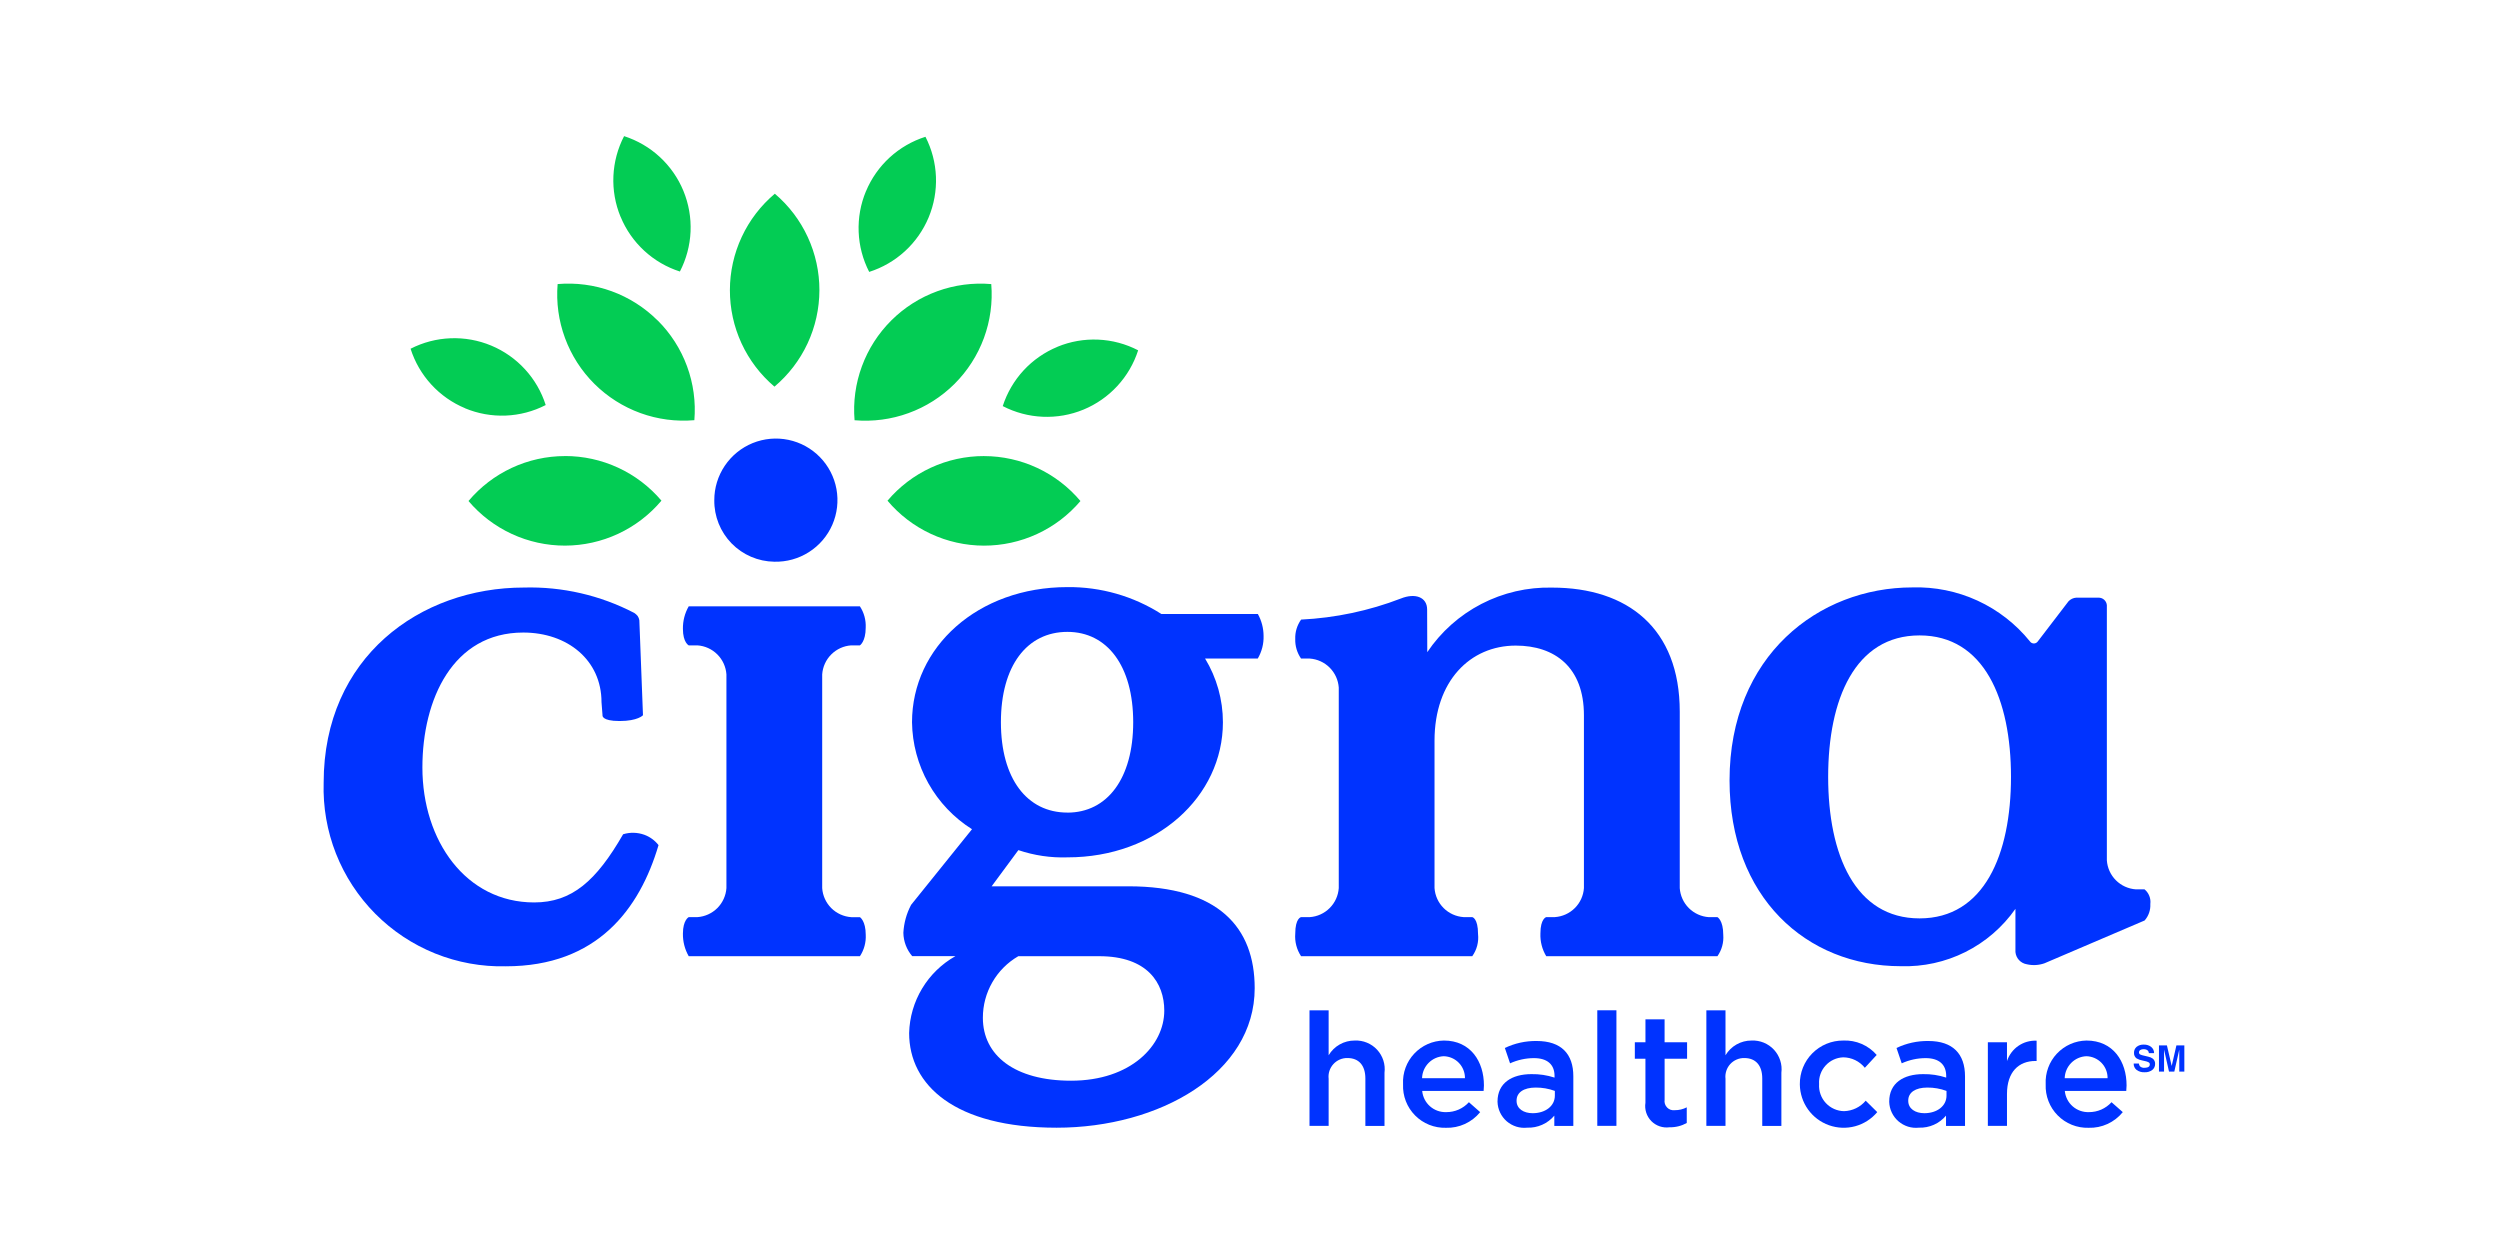
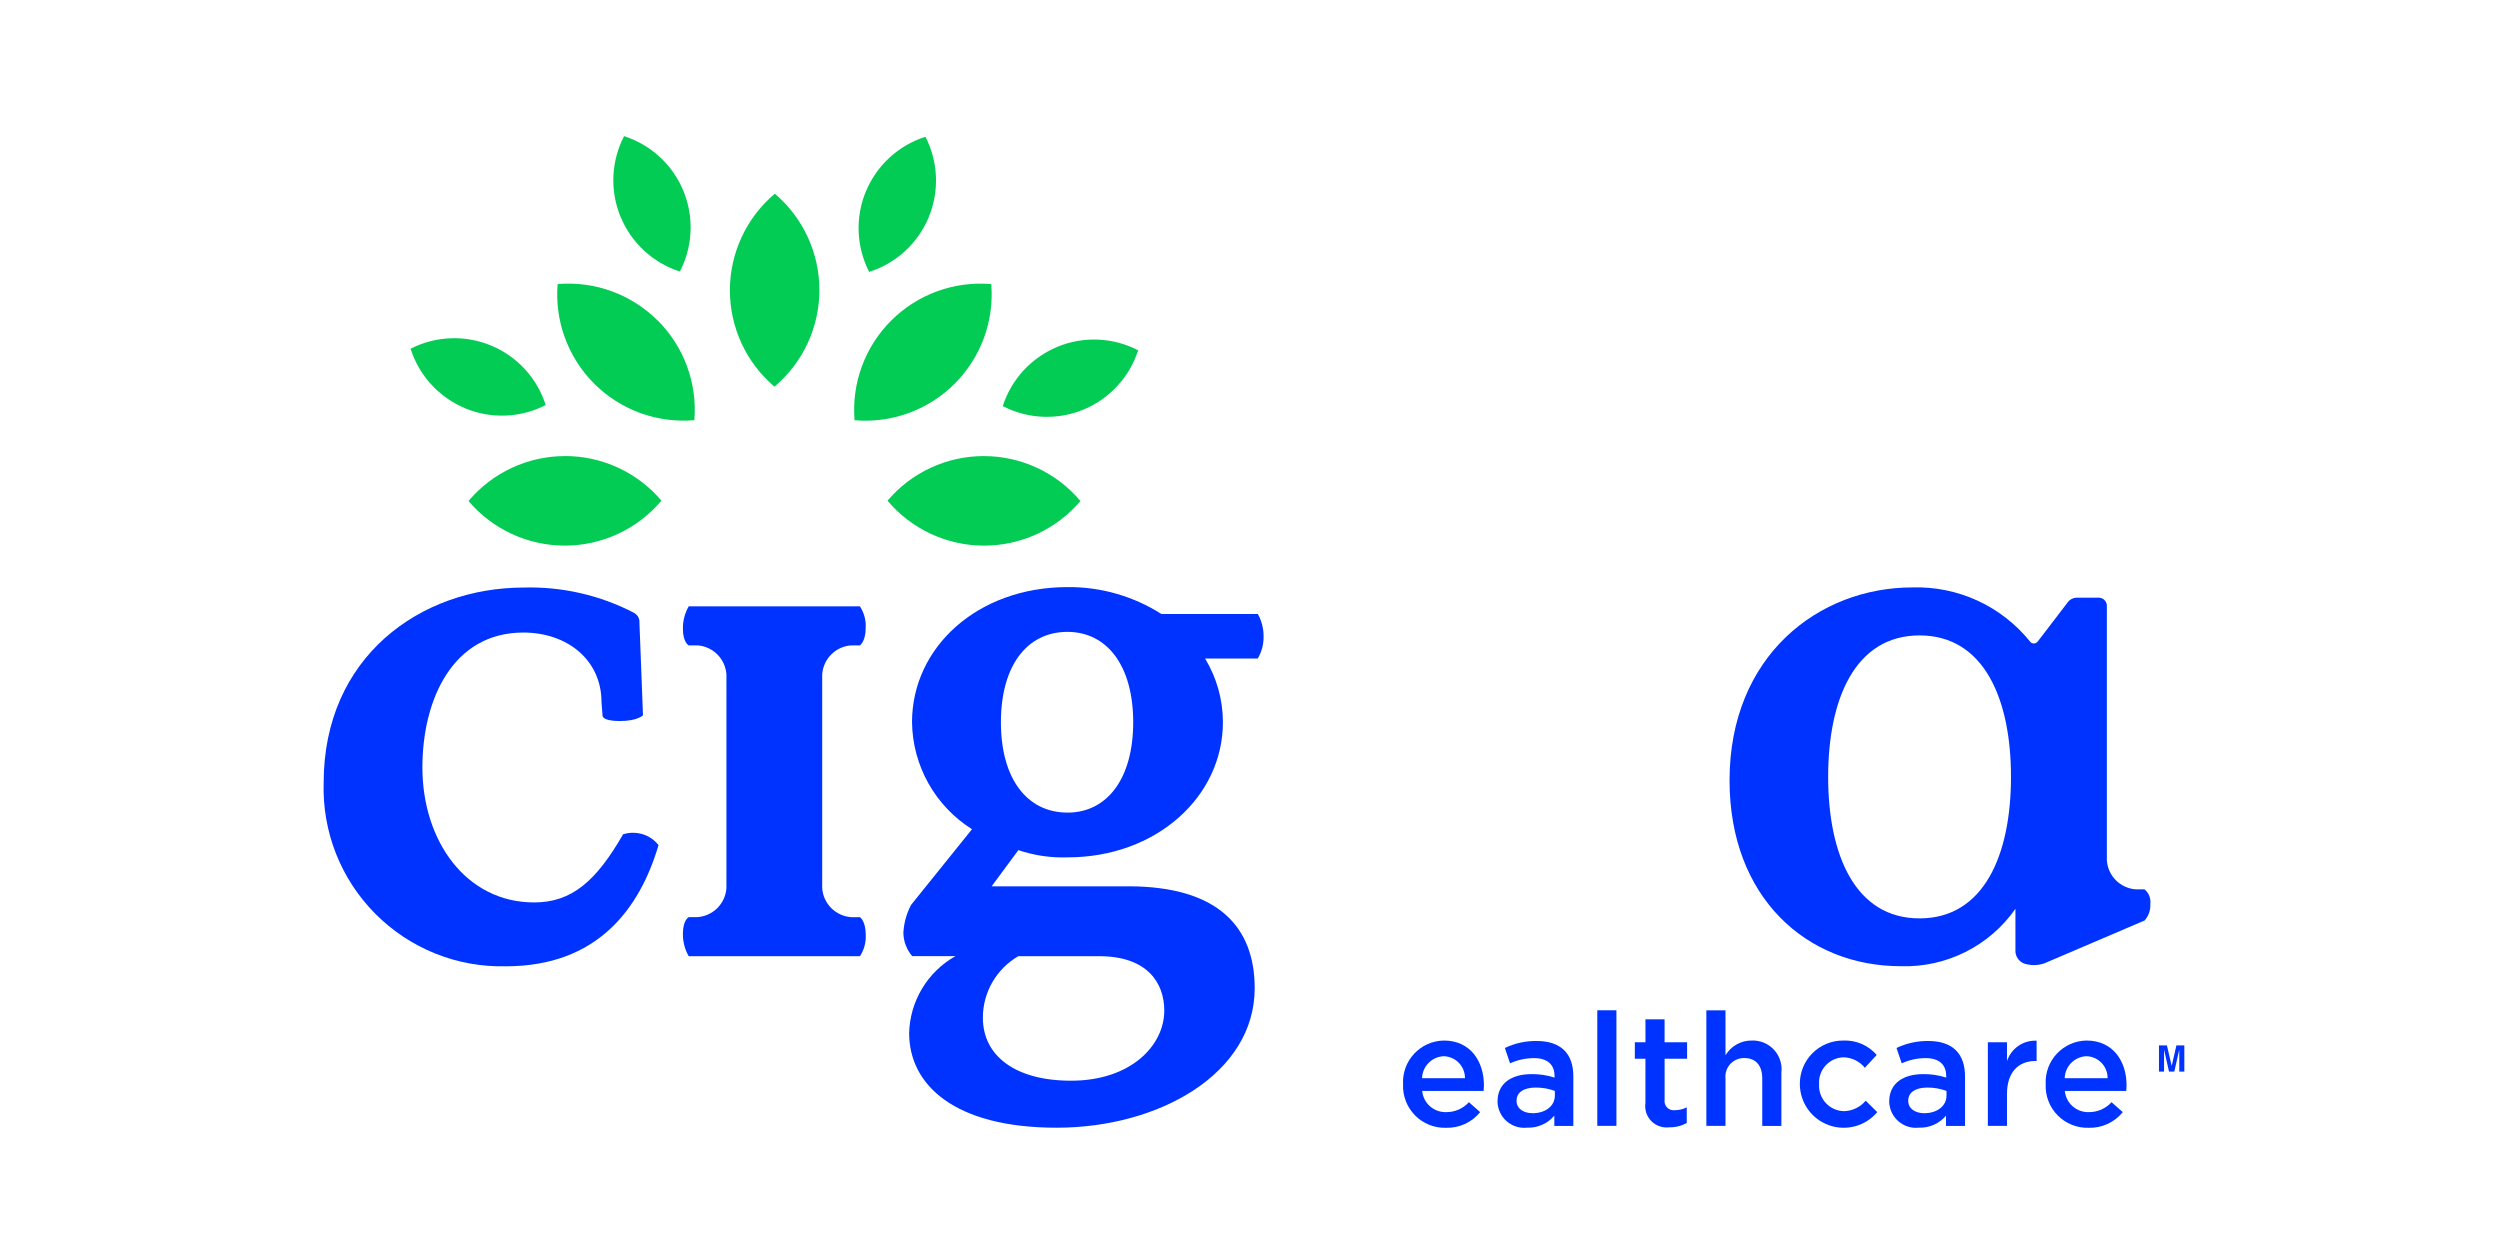
<svg xmlns="http://www.w3.org/2000/svg" width="121" height="61" viewBox="0 0 121 61" fill="none">
  <g clip-path="url(#clip0_152_1840)">
-     <path d="M65.57 50.362C65.316 50.36 65.065 50.425 64.843 50.55C64.621 50.675 64.436 50.856 64.306 51.075V48.9H63.38V54.493H64.306V52.213C64.291 52.085 64.304 51.956 64.343 51.834C64.383 51.711 64.448 51.599 64.534 51.504C64.62 51.409 64.726 51.333 64.844 51.282C64.962 51.231 65.089 51.206 65.218 51.209C65.769 51.209 66.084 51.569 66.084 52.197V54.495H67.01V51.92C67.035 51.72 67.016 51.516 66.954 51.324C66.892 51.132 66.789 50.955 66.652 50.807C66.515 50.658 66.347 50.542 66.16 50.465C65.974 50.388 65.772 50.353 65.57 50.362Z" fill="#0033FF" />
    <path d="M69.885 50.362C69.615 50.366 69.349 50.424 69.102 50.533C68.856 50.642 68.633 50.8 68.449 50.997C68.264 51.193 68.121 51.425 68.028 51.678C67.935 51.931 67.894 52.201 67.908 52.47V52.485C67.897 52.762 67.942 53.038 68.042 53.296C68.142 53.555 68.295 53.789 68.489 53.986C68.684 54.183 68.917 54.338 69.174 54.441C69.431 54.544 69.707 54.593 69.984 54.585C70.3 54.595 70.613 54.532 70.901 54.4C71.188 54.268 71.441 54.072 71.64 53.827L71.095 53.347C70.956 53.499 70.787 53.621 70.598 53.704C70.409 53.786 70.205 53.828 69.999 53.827C69.71 53.837 69.428 53.736 69.212 53.545C68.995 53.354 68.86 53.087 68.834 52.8H71.807C71.814 52.707 71.822 52.623 71.822 52.539C71.826 51.375 71.172 50.362 69.885 50.362ZM68.828 52.186C68.835 51.909 68.947 51.645 69.142 51.447C69.337 51.249 69.599 51.132 69.876 51.121C70.153 51.127 70.417 51.243 70.609 51.442C70.802 51.642 70.907 51.909 70.904 52.186H68.828Z" fill="#0033FF" />
-     <path d="M71.537 45.207C71.537 44.433 71.256 44.388 71.256 44.388H70.836C70.471 44.363 70.128 44.207 69.87 43.949C69.612 43.691 69.456 43.347 69.431 42.983V35.848C69.431 32.968 71.15 31.247 73.362 31.247C75.259 31.247 76.662 32.299 76.662 34.618V42.983C76.638 43.347 76.482 43.691 76.223 43.949C75.965 44.207 75.622 44.363 75.257 44.388H74.837C74.837 44.388 74.556 44.462 74.556 45.178C74.54 45.565 74.638 45.948 74.837 46.279H83.125C83.334 45.98 83.434 45.617 83.406 45.252C83.406 44.536 83.125 44.39 83.125 44.39H82.705C82.341 44.365 81.998 44.209 81.739 43.951C81.481 43.693 81.325 43.349 81.3 42.985V34.444C81.3 30.405 78.772 28.44 75.12 28.44C73.932 28.412 72.756 28.684 71.7 29.23C70.645 29.776 69.743 30.579 69.08 31.565C69.08 31.565 69.073 29.722 69.073 29.5C69.073 28.9 68.495 28.689 67.802 28.968C66.258 29.563 64.628 29.907 62.974 29.988C62.779 30.26 62.678 30.589 62.69 30.924C62.679 31.263 62.778 31.596 62.971 31.874H63.391C63.755 31.899 64.098 32.055 64.356 32.313C64.615 32.572 64.771 32.915 64.796 33.279V42.984C64.771 43.349 64.615 43.692 64.356 43.95C64.098 44.209 63.755 44.365 63.391 44.389H62.971C62.971 44.389 62.69 44.435 62.69 45.193C62.66 45.576 62.759 45.958 62.971 46.279H71.258C71.48 45.968 71.579 45.586 71.537 45.207Z" fill="#0033FF" />
    <path d="M56.215 29.72C54.856 28.852 53.274 28.399 51.663 28.416C47.325 28.416 44.142 31.319 44.142 34.956C44.155 35.992 44.428 37.009 44.935 37.914C45.442 38.818 46.167 39.581 47.045 40.134L44.098 43.794C43.876 44.212 43.748 44.675 43.723 45.148C43.73 45.563 43.881 45.963 44.151 46.278H46.241C45.578 46.652 45.023 47.191 44.631 47.843C44.238 48.495 44.022 49.237 44.002 49.998C44.002 52.518 46.206 54.581 51.142 54.581C56.109 54.581 60.727 51.957 60.727 47.828C60.727 44.888 58.979 42.897 54.607 42.897H47.995L49.289 41.146C50.055 41.405 50.861 41.524 51.669 41.496C55.972 41.496 59.189 38.556 59.189 34.956C59.189 33.868 58.89 32.801 58.325 31.872H60.877C61.072 31.539 61.169 31.159 61.157 30.773C61.155 30.403 61.06 30.04 60.88 29.717H56.215V29.72ZM49.283 46.28H53.202C55.546 46.28 56.351 47.586 56.351 48.914C56.351 50.594 54.742 52.306 51.839 52.306C49.111 52.306 47.571 51.082 47.571 49.264C47.569 48.66 47.727 48.067 48.028 47.544C48.328 47.02 48.761 46.585 49.283 46.282V46.28ZM51.663 39.329C49.704 39.329 48.444 37.685 48.444 34.956C48.444 32.227 49.703 30.583 51.663 30.583C53.587 30.583 54.847 32.227 54.847 34.956C54.847 37.685 53.587 39.331 51.663 39.331V39.329Z" fill="#0033FF" />
    <path d="M31.183 40.402C30.853 40.284 30.494 40.275 30.159 40.378C28.858 42.638 27.681 43.678 25.852 43.678C22.552 43.678 20.444 40.695 20.444 37.147C20.444 33.847 21.919 30.615 25.326 30.615C27.468 30.615 29.113 31.95 29.113 33.985L29.162 34.617C29.162 34.617 29.096 34.898 29.987 34.898C30.878 34.898 31.12 34.617 31.12 34.617L30.944 30.018C30.931 29.944 30.903 29.874 30.861 29.812C30.814 29.755 30.759 29.706 30.697 29.666C29.05 28.809 27.212 28.386 25.357 28.437C20.335 28.437 15.665 31.808 15.665 37.885C15.629 39.056 15.831 40.222 16.26 41.312C16.69 42.401 17.337 43.392 18.162 44.224C18.987 45.055 19.973 45.71 21.059 46.148C22.146 46.585 23.31 46.797 24.481 46.769C28.905 46.769 30.961 43.993 31.873 40.904C31.695 40.675 31.455 40.501 31.183 40.402Z" fill="#0033FF" />
-     <path d="M37.477 27.187C38.069 27.202 38.653 27.04 39.153 26.721C39.653 26.403 40.047 25.943 40.284 25.4C40.521 24.856 40.591 24.255 40.485 23.672C40.378 23.088 40.1 22.55 39.686 22.126C39.272 21.701 38.741 21.41 38.161 21.289C37.581 21.168 36.978 21.223 36.428 21.446C35.879 21.67 35.41 22.052 35.079 22.544C34.748 23.036 34.571 23.615 34.572 24.208C34.562 24.988 34.863 25.74 35.407 26.299C35.952 26.857 36.697 27.177 37.477 27.187Z" fill="#0033FF" />
    <path d="M39.794 32.641C39.819 32.276 39.975 31.933 40.233 31.675C40.492 31.416 40.835 31.26 41.199 31.236H41.619C41.619 31.236 41.9 31.059 41.9 30.378C41.918 30.013 41.82 29.652 41.619 29.346H33.334C33.144 29.678 33.047 30.055 33.053 30.437C33.053 31.097 33.334 31.236 33.334 31.236H33.754C34.118 31.26 34.461 31.416 34.72 31.675C34.978 31.933 35.134 32.276 35.159 32.641V42.984C35.134 43.348 34.978 43.691 34.72 43.95C34.461 44.208 34.118 44.364 33.754 44.389H33.334C33.334 44.389 33.053 44.527 33.053 45.189C33.047 45.571 33.144 45.948 33.334 46.28H41.621C41.822 45.974 41.92 45.613 41.902 45.248C41.902 44.567 41.621 44.391 41.621 44.391H41.202C40.836 44.366 40.492 44.21 40.233 43.952C39.975 43.693 39.818 43.349 39.794 42.984V32.641Z" fill="#0033FF" />
    <path d="M93.331 50.384C92.798 50.377 92.271 50.492 91.791 50.722L92.043 51.465C92.406 51.3 92.801 51.214 93.2 51.213C93.844 51.213 94.196 51.519 94.196 52.078V52.156C93.836 52.038 93.458 51.981 93.079 51.988C92.135 51.988 91.438 52.416 91.438 53.314V53.329C91.443 53.508 91.485 53.684 91.562 53.846C91.639 54.008 91.748 54.153 91.883 54.27C92.019 54.387 92.177 54.475 92.348 54.529C92.519 54.582 92.7 54.599 92.877 54.579C93.126 54.588 93.373 54.54 93.6 54.439C93.826 54.338 94.028 54.187 94.187 53.997V54.495H95.107V52.095C95.107 51.015 94.524 50.384 93.331 50.384ZM94.211 53.028C94.211 53.534 93.751 53.879 93.138 53.879C92.702 53.879 92.359 53.665 92.359 53.282V53.267C92.359 52.875 92.703 52.638 93.285 52.638C93.601 52.636 93.915 52.691 94.211 52.8V53.028Z" fill="#0033FF" />
    <path d="M97.138 51.357V50.446H96.212V54.491H97.138V52.951C97.138 51.879 97.705 51.351 98.518 51.351H98.572V50.37C98.258 50.354 97.947 50.442 97.688 50.621C97.429 50.799 97.236 51.058 97.138 51.357Z" fill="#0033FF" />
    <path d="M104.076 43.754C104.093 43.622 104.076 43.487 104.027 43.363C103.978 43.239 103.899 43.13 103.796 43.045H103.376C103.011 43.02 102.668 42.864 102.41 42.606C102.152 42.347 101.996 42.004 101.972 41.64V29.29C101.963 29.187 101.915 29.092 101.837 29.024C101.76 28.957 101.659 28.922 101.556 28.927H100.487C100.346 28.938 100.213 29 100.116 29.103L98.627 31.048C98.605 31.078 98.577 31.102 98.544 31.119C98.512 31.135 98.476 31.144 98.439 31.144C98.403 31.144 98.367 31.135 98.334 31.119C98.301 31.102 98.273 31.078 98.252 31.048C97.569 30.202 96.7 29.526 95.713 29.071C94.725 28.617 93.646 28.398 92.559 28.431C88.029 28.431 83.71 31.731 83.71 37.773C83.71 43.426 87.43 46.764 91.998 46.764C93.081 46.798 94.155 46.563 95.124 46.078C96.093 45.594 96.925 44.875 97.547 43.988V46.076C97.56 46.223 97.621 46.361 97.721 46.469C97.822 46.577 97.955 46.648 98.1 46.671C98.383 46.736 98.679 46.719 98.953 46.623L103.8 44.551C103.993 44.332 104.092 44.046 104.076 43.754ZM92.907 44.45C89.782 44.45 88.483 41.36 88.483 37.601C88.483 33.842 89.782 30.754 92.907 30.754C96.032 30.754 97.332 33.844 97.332 37.601C97.332 41.358 96.033 44.45 92.907 44.45Z" fill="#0033FF" />
-     <path d="M103.971 51.142L103.752 51.09C103.695 51.079 103.64 51.061 103.587 51.037C103.569 51.028 103.553 51.014 103.542 50.996C103.532 50.978 103.526 50.957 103.527 50.937C103.526 50.914 103.532 50.891 103.542 50.871C103.553 50.851 103.568 50.834 103.587 50.822C103.636 50.792 103.693 50.778 103.75 50.78C103.804 50.778 103.857 50.789 103.905 50.812C103.935 50.827 103.96 50.85 103.978 50.878C103.995 50.907 104.004 50.94 104.004 50.973H104.258C104.259 50.914 104.246 50.855 104.221 50.802C104.195 50.748 104.157 50.702 104.11 50.665C104.012 50.593 103.891 50.556 103.769 50.559C103.638 50.55 103.508 50.59 103.406 50.672C103.367 50.708 103.336 50.751 103.315 50.8C103.294 50.849 103.284 50.902 103.286 50.955C103.282 51.007 103.292 51.06 103.314 51.108C103.336 51.157 103.371 51.198 103.414 51.229C103.499 51.277 103.592 51.31 103.688 51.327L103.822 51.357C103.883 51.368 103.941 51.388 103.996 51.417C104.013 51.426 104.027 51.441 104.037 51.458C104.047 51.475 104.051 51.494 104.051 51.514C104.052 51.547 104.042 51.58 104.022 51.607C104.002 51.634 103.973 51.652 103.94 51.66C103.891 51.675 103.84 51.682 103.789 51.681C103.749 51.685 103.708 51.68 103.67 51.666C103.632 51.653 103.597 51.632 103.569 51.603C103.542 51.565 103.526 51.52 103.522 51.474H103.27C103.267 51.533 103.279 51.592 103.303 51.646C103.328 51.7 103.365 51.747 103.411 51.784C103.523 51.866 103.66 51.906 103.799 51.897C103.934 51.905 104.067 51.865 104.174 51.783C104.217 51.748 104.251 51.704 104.274 51.654C104.297 51.604 104.308 51.55 104.307 51.495C104.31 51.446 104.301 51.397 104.281 51.352C104.262 51.307 104.232 51.268 104.194 51.237C104.127 51.19 104.051 51.157 103.971 51.142Z" fill="#0033FF" />
    <path d="M105.338 50.598L105.11 51.593L104.879 50.598H104.494V51.864H104.74V50.801L104.98 51.864H105.237L105.477 50.801V51.864H105.722V50.598H105.338Z" fill="#0033FF" />
    <path d="M74.374 50.384C73.842 50.377 73.315 50.492 72.835 50.722L73.087 51.465C73.45 51.3 73.844 51.214 74.243 51.213C74.887 51.213 75.24 51.519 75.24 52.078V52.156C74.879 52.038 74.5 51.981 74.121 51.988C73.177 51.988 72.48 52.416 72.48 53.314V53.329C72.485 53.508 72.527 53.684 72.604 53.846C72.681 54.008 72.79 54.153 72.925 54.27C73.061 54.387 73.219 54.475 73.39 54.529C73.561 54.582 73.742 54.599 73.919 54.579C74.168 54.588 74.415 54.54 74.641 54.439C74.868 54.338 75.07 54.187 75.229 53.997V54.495H76.149V52.095C76.151 51.015 75.57 50.384 74.374 50.384ZM75.255 53.028C75.255 53.534 74.794 53.879 74.182 53.879C73.746 53.879 73.402 53.665 73.402 53.282V53.267C73.402 52.875 73.747 52.638 74.329 52.638C74.645 52.636 74.959 52.691 75.255 52.8V53.028Z" fill="#0033FF" />
    <path d="M100.988 50.362C100.719 50.366 100.452 50.424 100.206 50.533C99.959 50.642 99.737 50.8 99.552 50.997C99.368 51.193 99.225 51.425 99.132 51.678C99.039 51.931 98.998 52.201 99.011 52.47V52.485C99 52.762 99.046 53.038 99.146 53.296C99.246 53.555 99.398 53.789 99.593 53.986C99.787 54.183 100.021 54.338 100.278 54.441C100.535 54.544 100.81 54.593 101.087 54.585C101.403 54.595 101.717 54.532 102.004 54.4C102.291 54.268 102.544 54.072 102.743 53.827L102.198 53.347C102.06 53.499 101.89 53.621 101.702 53.704C101.513 53.786 101.308 53.828 101.102 53.827C100.814 53.837 100.532 53.736 100.315 53.545C100.099 53.354 99.963 53.087 99.937 52.8H102.911C102.917 52.707 102.926 52.623 102.926 52.539C102.929 51.375 102.279 50.362 100.988 50.362ZM99.931 52.186C99.938 51.909 100.051 51.645 100.245 51.447C100.44 51.249 100.703 51.132 100.98 51.121C101.257 51.127 101.52 51.243 101.713 51.442C101.905 51.642 102.011 51.909 102.007 52.186H99.931Z" fill="#0033FF" />
    <path d="M89.254 53.78C89.088 53.778 88.924 53.742 88.772 53.674C88.62 53.607 88.484 53.509 88.37 53.387C88.257 53.266 88.17 53.122 88.114 52.966C88.058 52.809 88.034 52.643 88.044 52.477V52.462C88.034 52.301 88.056 52.139 88.11 51.987C88.163 51.834 88.247 51.694 88.356 51.574C88.464 51.454 88.596 51.357 88.742 51.288C88.888 51.22 89.047 51.181 89.209 51.175C89.41 51.176 89.609 51.222 89.79 51.309C89.972 51.397 90.131 51.524 90.258 51.681L90.832 51.06C90.633 50.829 90.383 50.646 90.103 50.525C89.822 50.404 89.518 50.349 89.213 50.362C88.935 50.361 88.66 50.414 88.403 50.52C88.147 50.626 87.914 50.782 87.718 50.979C87.522 51.176 87.368 51.41 87.264 51.667C87.16 51.924 87.109 52.2 87.112 52.477V52.492C87.119 52.925 87.257 53.346 87.509 53.698C87.761 54.05 88.115 54.316 88.523 54.461C88.93 54.606 89.373 54.623 89.791 54.51C90.208 54.396 90.581 54.157 90.859 53.826L90.3 53.274C90.171 53.428 90.011 53.552 89.831 53.639C89.651 53.726 89.454 53.774 89.254 53.78Z" fill="#0033FF" />
    <path d="M78.235 48.898H77.309V54.491H78.235V48.898Z" fill="#0033FF" />
    <path d="M80.566 49.335H79.64V50.446H79.126V51.243H79.639V53.373C79.614 53.533 79.627 53.696 79.676 53.85C79.725 54.004 79.81 54.144 79.923 54.26C80.037 54.375 80.175 54.462 80.328 54.514C80.481 54.566 80.644 54.582 80.804 54.56C81.096 54.567 81.385 54.495 81.639 54.353V53.595C81.462 53.687 81.264 53.734 81.065 53.733C80.996 53.743 80.927 53.736 80.861 53.714C80.796 53.692 80.737 53.655 80.689 53.605C80.64 53.556 80.604 53.496 80.583 53.431C80.562 53.365 80.556 53.295 80.567 53.227V51.242H81.655V50.445H80.566V49.335Z" fill="#0033FF" />
    <path d="M84.778 50.362C84.524 50.36 84.273 50.425 84.051 50.55C83.829 50.675 83.644 50.856 83.514 51.075V48.9H82.588V54.493H83.514V52.213C83.499 52.085 83.512 51.956 83.552 51.833C83.591 51.711 83.656 51.599 83.742 51.503C83.829 51.408 83.935 51.333 84.053 51.282C84.171 51.231 84.298 51.206 84.427 51.209C84.978 51.209 85.293 51.569 85.293 52.197V54.495H86.219V51.92C86.244 51.719 86.225 51.516 86.162 51.324C86.101 51.132 85.997 50.955 85.86 50.807C85.723 50.659 85.555 50.542 85.368 50.465C85.182 50.389 84.98 50.353 84.778 50.362Z" fill="#0033FF" />
    <path fill-rule="evenodd" clip-rule="evenodd" d="M35.327 14.041C35.328 13.152 35.524 12.274 35.9 11.468C36.275 10.662 36.822 9.948 37.502 9.376C38.18 9.951 38.724 10.668 39.096 11.475C39.469 12.282 39.661 13.16 39.659 14.049C39.657 14.938 39.462 15.816 39.086 16.622C38.711 17.427 38.164 18.141 37.484 18.714C36.806 18.139 36.262 17.423 35.889 16.616C35.517 15.809 35.325 14.93 35.327 14.041ZM41.912 9.256C41.652 9.879 41.532 10.551 41.559 11.226C41.586 11.9 41.76 12.56 42.069 13.16C42.711 12.956 43.301 12.614 43.799 12.158C44.296 11.703 44.687 11.144 44.947 10.521C45.206 9.899 45.326 9.227 45.3 8.554C45.273 7.88 45.1 7.22 44.792 6.62C44.149 6.824 43.558 7.166 43.06 7.622C42.563 8.078 42.171 8.637 41.912 9.26M30.037 10.492C30.293 11.116 30.683 11.677 31.179 12.134C31.674 12.592 32.264 12.936 32.907 13.142C33.217 12.543 33.393 11.883 33.423 11.209C33.452 10.535 33.334 9.863 33.077 9.239C32.82 8.615 32.43 8.055 31.934 7.597C31.439 7.14 30.849 6.796 30.206 6.589C29.895 7.188 29.719 7.848 29.689 8.522C29.659 9.197 29.777 9.869 30.035 10.493M22.509 19.761C23.131 20.02 23.803 20.141 24.478 20.114C25.152 20.087 25.812 19.913 26.412 19.604C26.208 18.961 25.866 18.371 25.41 17.874C24.955 17.377 24.396 16.985 23.774 16.726C23.151 16.466 22.48 16.346 21.806 16.372C21.132 16.398 20.472 16.571 19.872 16.879C20.076 17.522 20.418 18.113 20.874 18.61C21.33 19.108 21.889 19.5 22.512 19.759M51.183 16.785C50.559 17.042 49.999 17.432 49.541 17.927C49.084 18.423 48.74 19.013 48.533 19.655C49.133 19.966 49.792 20.142 50.466 20.171C51.14 20.201 51.813 20.083 52.437 19.826C53.06 19.569 53.621 19.179 54.078 18.683C54.536 18.187 54.88 17.597 55.086 16.955C54.487 16.644 53.828 16.467 53.153 16.438C52.479 16.408 51.806 16.526 51.182 16.783M47.629 22.074C46.739 22.072 45.86 22.264 45.053 22.637C44.246 23.01 43.53 23.555 42.955 24.234C43.528 24.914 44.242 25.46 45.048 25.836C45.854 26.212 46.731 26.407 47.621 26.409C48.51 26.41 49.388 26.218 50.195 25.845C51.002 25.473 51.718 24.928 52.294 24.25C51.721 23.57 51.008 23.023 50.202 22.647C49.396 22.271 48.518 22.076 47.629 22.075M43.139 15.51C42.509 16.137 42.023 16.894 41.716 17.729C41.408 18.563 41.287 19.454 41.361 20.34C42.246 20.416 43.138 20.298 43.973 19.994C44.809 19.691 45.568 19.208 46.198 18.581C46.828 17.953 47.313 17.196 47.621 16.362C47.928 15.528 48.05 14.636 47.977 13.75C47.091 13.674 46.199 13.792 45.364 14.096C44.528 14.4 43.769 14.882 43.139 15.51ZM27.34 22.074C26.451 22.075 25.573 22.27 24.767 22.646C23.962 23.022 23.247 23.569 22.675 24.249C23.25 24.927 23.966 25.471 24.774 25.844C25.581 26.217 26.459 26.409 27.348 26.408C28.237 26.406 29.115 26.211 29.921 25.835C30.727 25.459 31.441 24.912 32.014 24.232C31.439 23.554 30.723 23.009 29.916 22.636C29.108 22.263 28.23 22.07 27.34 22.072M31.827 15.51C31.197 14.882 30.438 14.399 29.602 14.095C28.767 13.791 27.875 13.673 26.989 13.749C26.916 14.635 27.038 15.527 27.346 16.361C27.653 17.195 28.139 17.952 28.769 18.579C29.399 19.206 30.159 19.688 30.994 19.992C31.83 20.296 32.721 20.413 33.607 20.337C33.681 19.451 33.559 18.56 33.252 17.726C32.945 16.891 32.459 16.134 31.829 15.507" fill="#03CC54" />
  </g>
  <defs>
    <clipPath id="clip0_152_1840">
      <rect width="120" height="60" fill="white" transform="translate(0.667 0.585)" />
    </clipPath>
  </defs>
</svg>